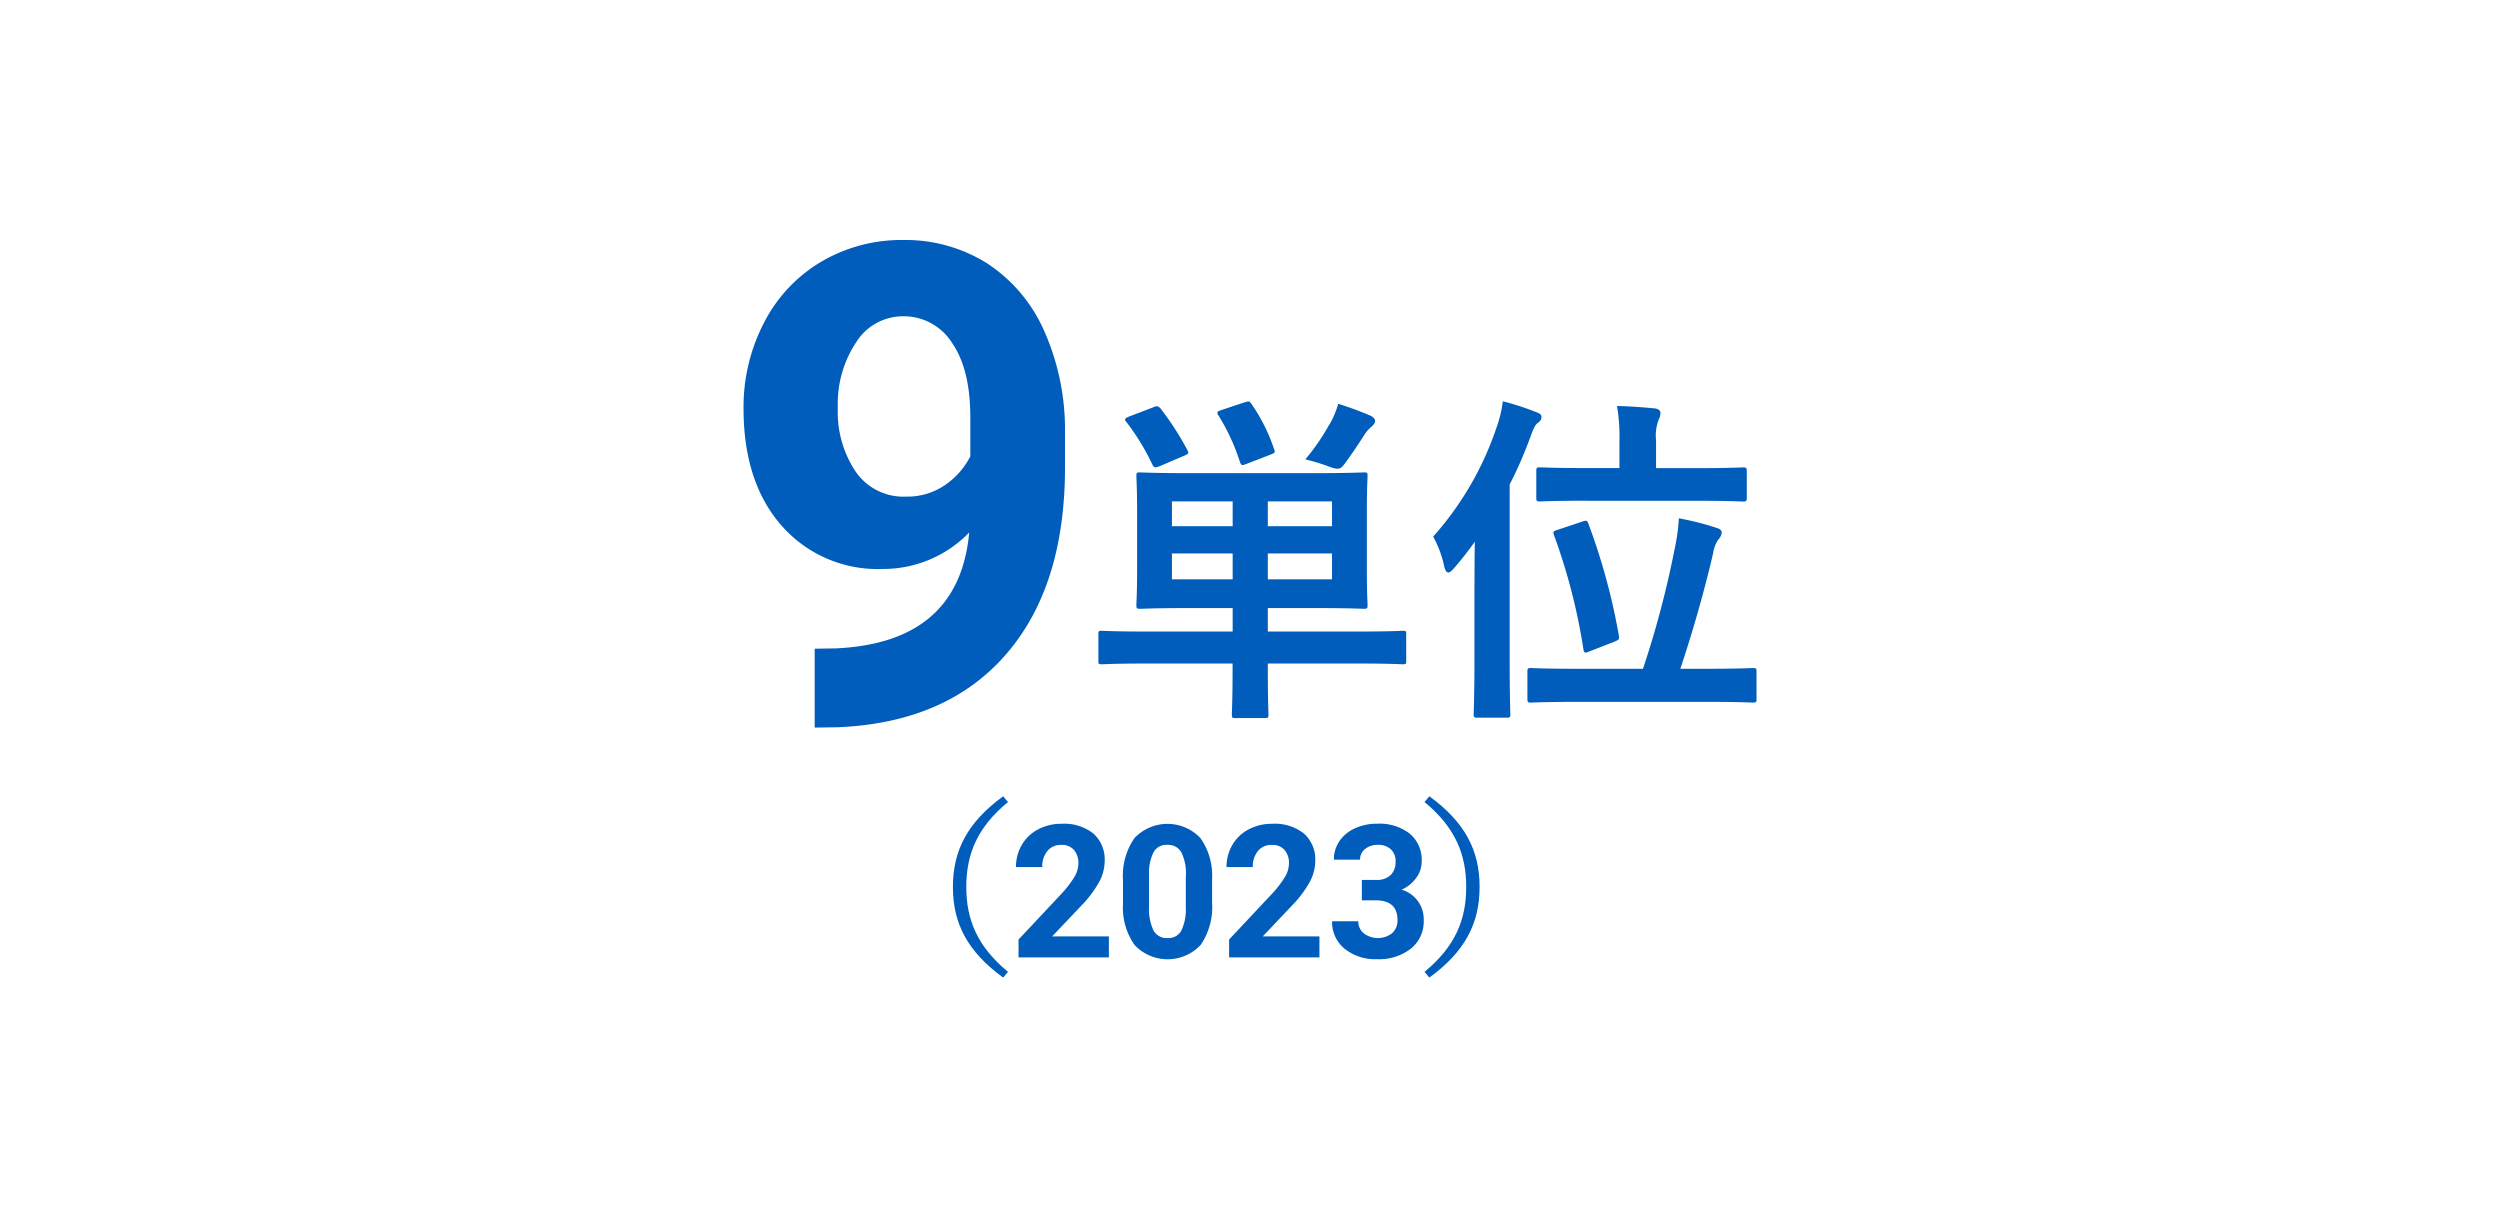
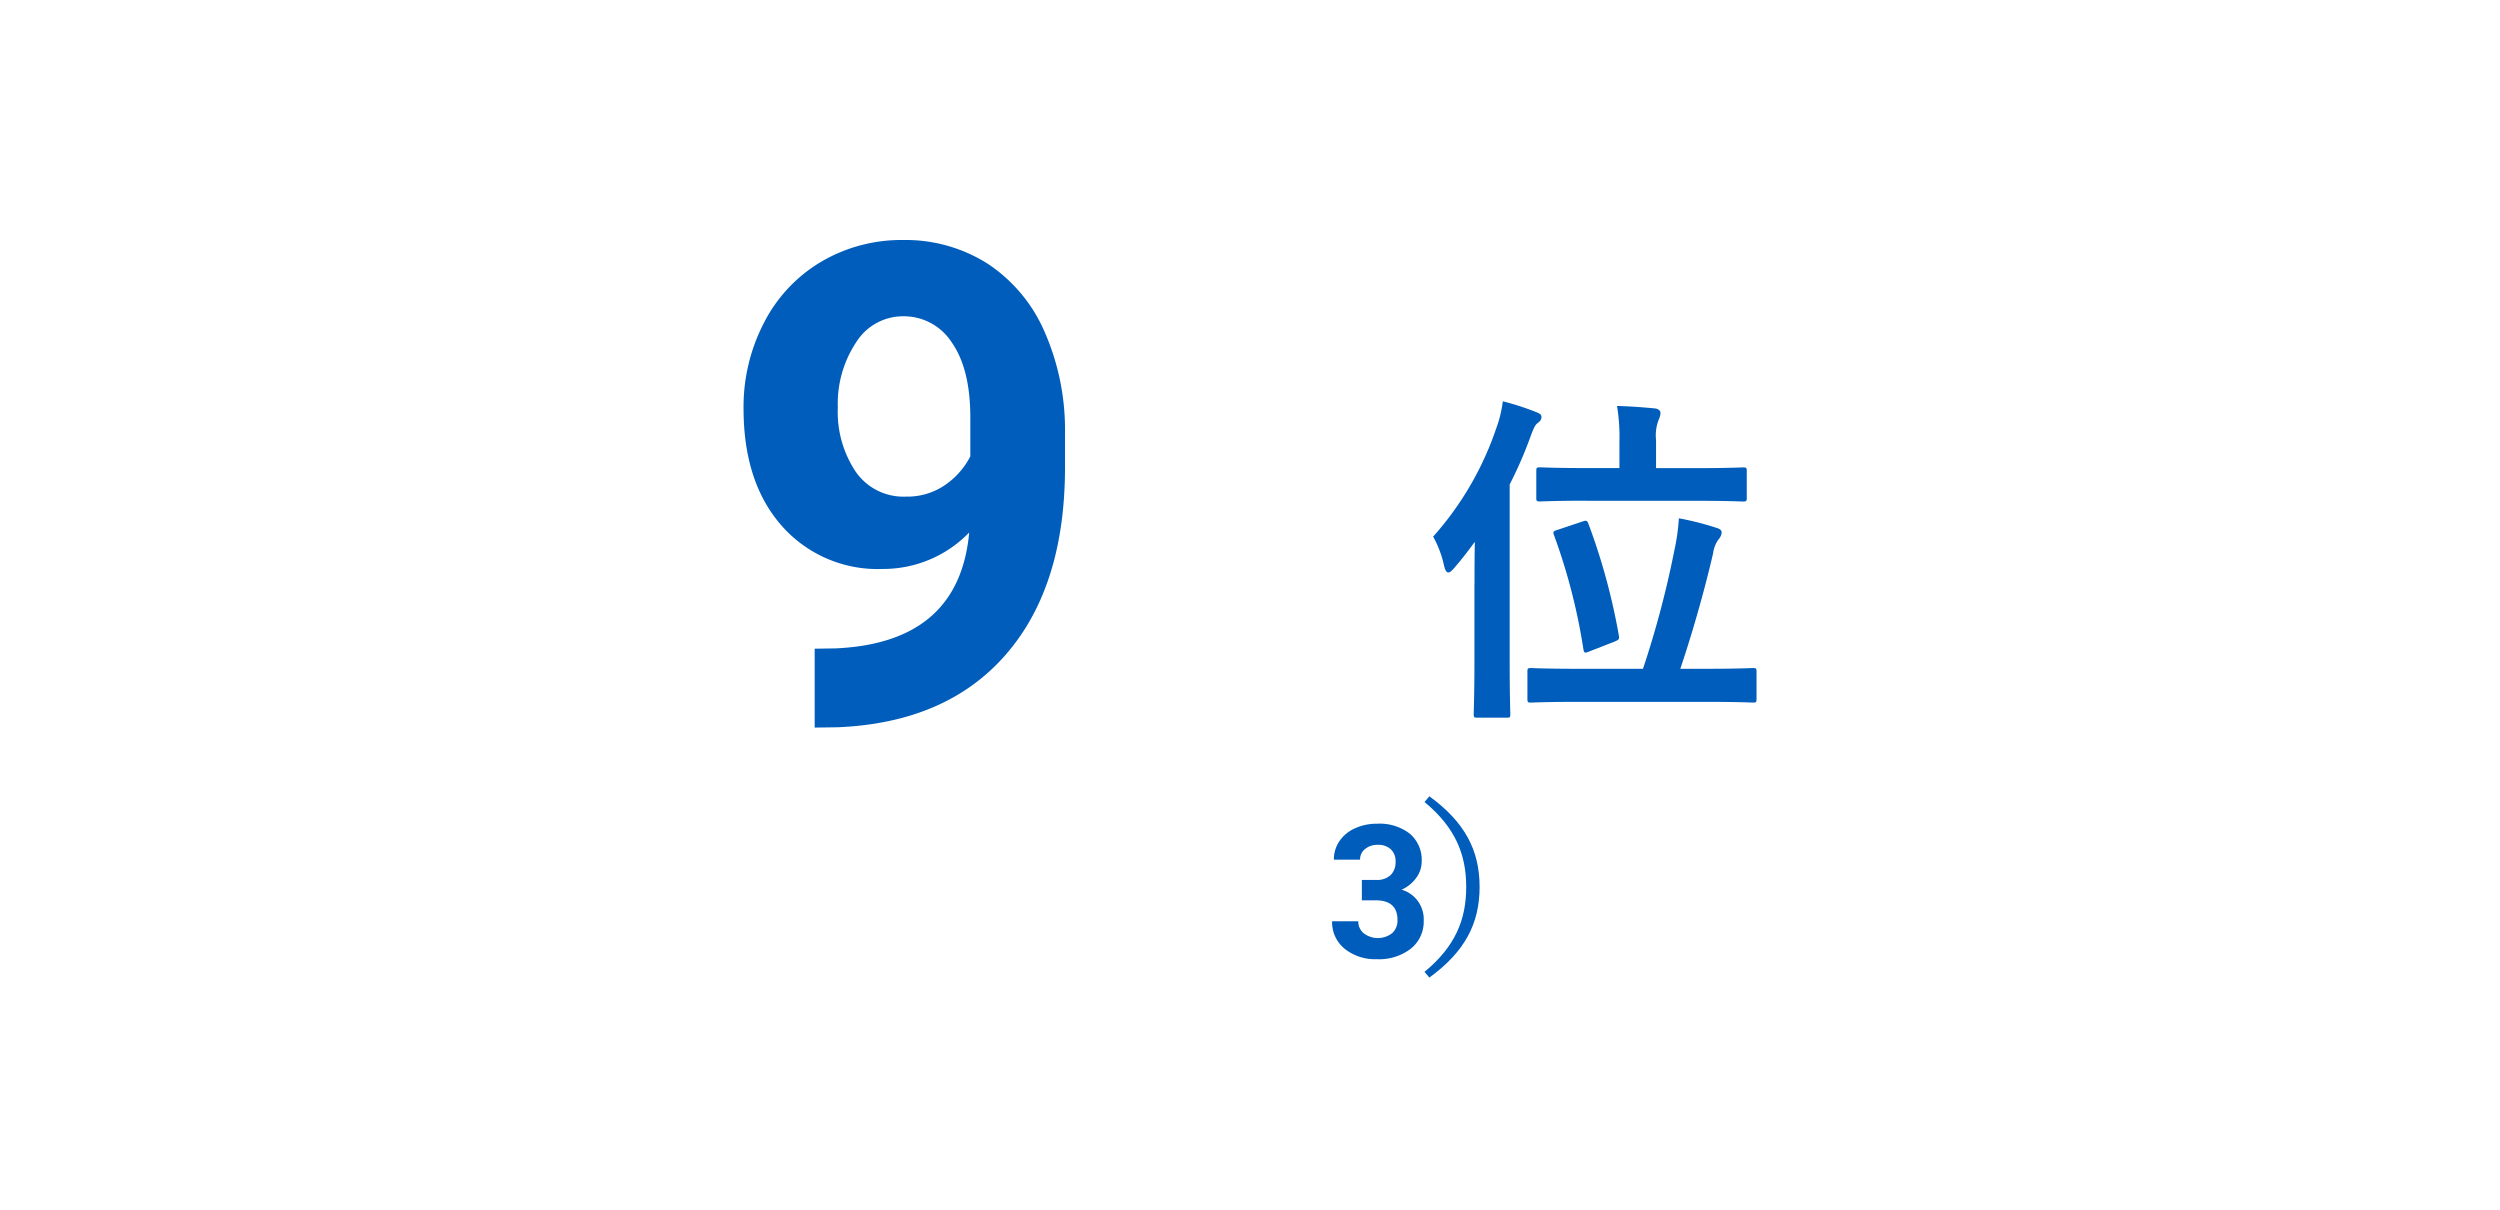
<svg xmlns="http://www.w3.org/2000/svg" width="310" height="150" viewBox="0 0 310 150">
  <g id="グループ_9414" data-name="グループ 9414" transform="translate(2845 12068)">
    <rect id="長方形_1983" data-name="長方形 1983" width="310" height="150" transform="translate(-2845 -12068)" fill="#fff" />
    <g id="_テキスト" transform="translate(-2845 -12050)">
      <rect id="長方形_1994" data-name="長方形 1994" width="310" height="115" fill="none" />
      <path id="パス_11699" data-name="パス 11699" d="M120.16,48.05a14.822,14.822,0,0,1-10.71,4.5,15.829,15.829,0,0,1-12.54-5.38Q92.2,41.8,92.2,32.66a22.624,22.624,0,0,1,2.54-10.65,18.625,18.625,0,0,1,7.08-7.55,19.646,19.646,0,0,1,10.23-2.7,19.027,19.027,0,0,1,10.39,2.92,19.25,19.25,0,0,1,7.06,8.4,30.151,30.151,0,0,1,2.56,12.54v4.34q0,14.775-7.34,23.21T103.9,72.18l-2.88.04V62.44l2.6-.04q15.3-.69,16.56-14.36Zm-7.83-4.47a8.246,8.246,0,0,0,4.89-1.46,9.646,9.646,0,0,0,3.1-3.53V33.76q0-5.97-2.27-9.25a7.061,7.061,0,0,0-6.09-3.29,6.845,6.845,0,0,0-5.8,3.23,13.757,13.757,0,0,0-2.27,8.1,13.3,13.3,0,0,0,2.21,7.93,7.194,7.194,0,0,0,6.23,3.1Z" fill="#005dbb" />
-       <path id="パス_11700" data-name="パス 11700" d="M141.98,64.28c-3.81,0-5.09.09-5.35.09-.43,0-.43-.04-.43-.47V60.69c0-.43,0-.47.43-.47.26,0,1.54.09,5.35.09h10.87V57.4h-5.48c-4.19,0-5.69.09-5.99.09-.43,0-.47-.04-.47-.47,0-.26.09-1.45.09-4.24V45.25c0-2.78-.09-3.94-.09-4.24,0-.39.04-.43.47-.43.3,0,1.8.09,5.99.09h15.79c4.19,0,5.69-.09,5.95-.09.43,0,.47.04.47.43,0,.26-.09,1.45-.09,4.24v7.53c0,2.78.09,3.98.09,4.24,0,.43-.04.47-.47.47-.26,0-1.75-.09-5.95-.09h-5.95v2.91h11.38c3.81,0,5.09-.09,5.35-.09.43,0,.43.04.43.47V63.9c0,.43,0,.47-.43.47-.26,0-1.54-.09-5.35-.09H157.21v.94c0,3.51.08,5.13.08,5.35,0,.43-.04.47-.47.47h-3.64c-.38,0-.43-.04-.43-.47,0-.26.09-1.84.09-5.35v-.94H141.97Zm1.03-31.79c.47-.17.6-.17.9.17a35.483,35.483,0,0,1,3.34,5.18c.17.34.13.43-.34.64l-3.12,1.33c-.56.21-.68.21-.9-.21a28.367,28.367,0,0,0-3.21-5.26c-.3-.34-.21-.47.3-.68l3.04-1.16Zm9.84,14.76V44.17h-7.53v3.08Zm0,6.59V50.63h-7.53v3.21ZM154.3,31.9c.56-.17.64-.17.9.21a22.264,22.264,0,0,1,2.78,5.56c.17.43.13.47-.38.68l-3,1.16c-.64.26-.68.21-.86-.26a25.366,25.366,0,0,0-2.65-5.73c-.26-.38-.17-.51.38-.68l2.82-.94Zm2.91,12.27v3.08h7.96V44.17Zm7.96,6.46h-7.96v3.21h7.96Zm-.34-15.95a11.317,11.317,0,0,0,1.11-2.61,42.541,42.541,0,0,1,4.06,1.5c.3.17.51.39.51.64,0,.3-.3.56-.47.73a3.909,3.909,0,0,0-.86.98c-.73,1.16-1.63,2.48-2.48,3.64-.3.39-.51.56-.86.56a3.239,3.239,0,0,1-1.03-.26,25.523,25.523,0,0,0-2.95-.9,26.6,26.6,0,0,0,2.95-4.28Z" fill="#005dbb" />
      <path id="パス_11701" data-name="パス 11701" d="M182.84,54.36c0-1.54,0-3.38.04-5.18-.81,1.11-1.63,2.18-2.52,3.21-.34.38-.56.6-.77.6s-.38-.26-.51-.77a13.05,13.05,0,0,0-1.37-3.68,38.882,38.882,0,0,0,7.83-13.44,15.11,15.11,0,0,0,.81-3.34,33.546,33.546,0,0,1,4.11,1.33c.43.17.68.3.68.6,0,.34-.13.51-.47.77-.3.21-.51.64-.9,1.71a50.376,50.376,0,0,1-2.57,5.9V64.02c0,4.19.08,6.29.08,6.5,0,.43-.04.47-.43.47h-3.68c-.38,0-.43-.04-.43-.47,0-.26.09-2.31.09-6.5V54.35Zm12.93,14.67c-4.19,0-5.6.09-5.9.09-.43,0-.47-.04-.47-.47V65.31c0-.43.04-.47.47-.47.3,0,1.71.09,5.9.09h7.96a119.993,119.993,0,0,0,3.89-14.68,25.443,25.443,0,0,0,.56-3.98,35.829,35.829,0,0,1,4.71,1.2c.43.13.6.3.6.6a1.594,1.594,0,0,1-.43.86,3.855,3.855,0,0,0-.64,1.71c-1.15,4.92-2.57,9.84-4.06,14.29h3.08c4.19,0,5.65-.09,5.9-.09.43,0,.47.04.47.47v3.34c0,.43-.04.47-.47.47-.26,0-1.71-.09-5.9-.09H195.78Zm1.02-24.94c-4.11,0-5.52.09-5.78.09-.47,0-.51-.04-.51-.47V40.42c0-.43.04-.47.51-.47.26,0,1.67.09,5.78.09h4.02V36.75a22.8,22.8,0,0,0-.3-4.41c1.67.04,3.29.17,4.66.3.43.04.73.26.73.56a2.029,2.029,0,0,1-.21.81,5.43,5.43,0,0,0-.34,2.57v3.47h4.92c4.11,0,5.56-.09,5.82-.09.47,0,.51.04.51.47v3.29c0,.43-.04.47-.51.47-.26,0-1.71-.09-5.82-.09H196.79Zm-.55,2.57c.43-.13.56-.17.73.3a78.291,78.291,0,0,1,3.77,13.86c.08.43,0,.51-.51.73l-3.08,1.2c-.6.26-.73.26-.81-.26a73.573,73.573,0,0,0-3.64-14.12c-.17-.43-.09-.51.47-.68l3.08-1.03Z" fill="#005dbb" />
-       <path id="パス_11702" data-name="パス 11702" d="M124.99,81.45c-3.82,3.15-5.17,6.48-5.17,10.53s1.36,7.38,5.17,10.53l-.6.71c-4.42-3.22-6.23-6.71-6.23-11.24s1.82-8.02,6.23-11.24Z" fill="#005dbb" />
-       <path id="パス_11703" data-name="パス 11703" d="M137.51,100.72H126.3V98.5l5.29-5.64a12.824,12.824,0,0,0,1.61-2.08,3.3,3.3,0,0,0,.52-1.68,2.459,2.459,0,0,0-.55-1.71,1.971,1.971,0,0,0-1.57-.62,2.121,2.121,0,0,0-1.73.76,3,3,0,0,0-.63,1.99h-3.26a5.4,5.4,0,0,1,.71-2.73,5.036,5.036,0,0,1,2.02-1.94,6.094,6.094,0,0,1,2.95-.7,5.784,5.784,0,0,1,3.92,1.21,4.3,4.3,0,0,1,1.4,3.43,5.488,5.488,0,0,1-.63,2.47,13.557,13.557,0,0,1-2.16,2.93l-3.72,3.92h7.03v2.62Z" fill="#005dbb" />
-       <path id="パス_11704" data-name="パス 11704" d="M150.3,93.96a8.333,8.333,0,0,1-1.4,5.19,5.612,5.612,0,0,1-8.2.04,7.97,7.97,0,0,1-1.45-5.05V91.13a8.159,8.159,0,0,1,1.42-5.2,5.621,5.621,0,0,1,8.18-.01,8.012,8.012,0,0,1,1.45,5.05v3.01Zm-3.25-3.31a5.974,5.974,0,0,0-.56-2.96,1.88,1.88,0,0,0-1.74-.93,1.809,1.809,0,0,0-1.69.88,5.619,5.619,0,0,0-.58,2.76v3.98a6.305,6.305,0,0,0,.54,2.97,1.852,1.852,0,0,0,1.75.97,1.818,1.818,0,0,0,1.72-.93,6.088,6.088,0,0,0,.55-2.86V90.64Z" fill="#005dbb" />
-       <path id="パス_11705" data-name="パス 11705" d="M163.62,100.72H152.41V98.5l5.29-5.64a12.824,12.824,0,0,0,1.61-2.08,3.3,3.3,0,0,0,.52-1.68,2.459,2.459,0,0,0-.55-1.71,1.971,1.971,0,0,0-1.57-.62,2.121,2.121,0,0,0-1.73.76,3,3,0,0,0-.63,1.99h-3.26a5.4,5.4,0,0,1,.71-2.73,5.036,5.036,0,0,1,2.02-1.94,6.094,6.094,0,0,1,2.95-.7,5.784,5.784,0,0,1,3.92,1.21,4.3,4.3,0,0,1,1.4,3.43,5.488,5.488,0,0,1-.63,2.47,13.557,13.557,0,0,1-2.16,2.93l-3.72,3.92h7.03v2.62Z" fill="#005dbb" />
      <path id="パス_11706" data-name="パス 11706" d="M168.9,91.11h1.73a2.454,2.454,0,0,0,1.83-.62,2.247,2.247,0,0,0,.59-1.64,1.989,1.989,0,0,0-.59-1.54,2.257,2.257,0,0,0-1.62-.55,2.4,2.4,0,0,0-1.56.51,1.626,1.626,0,0,0-.63,1.33H165.4a4.018,4.018,0,0,1,.69-2.3,4.549,4.549,0,0,1,1.93-1.59,6.48,6.48,0,0,1,2.73-.57,6.128,6.128,0,0,1,4.07,1.24,4.243,4.243,0,0,1,1.47,3.42,3.434,3.434,0,0,1-.69,2.07,4.443,4.443,0,0,1-1.8,1.45,3.809,3.809,0,0,1,2.74,3.82,4.293,4.293,0,0,1-1.59,3.49,6.424,6.424,0,0,1-4.21,1.31,6.044,6.044,0,0,1-4-1.29,4.24,4.24,0,0,1-1.56-3.41h3.25a1.864,1.864,0,0,0,.69,1.5,2.885,2.885,0,0,0,3.51-.03,2.11,2.11,0,0,0,.66-1.62c0-1.63-.9-2.45-2.7-2.45h-1.72V91.1Z" fill="#005dbb" />
      <path id="パス_11707" data-name="パス 11707" d="M177.24,80.74c4.42,3.22,6.23,6.71,6.23,11.24s-1.82,8.03-6.23,11.24l-.6-.71c3.82-3.15,5.17-6.48,5.17-10.53s-1.36-7.38-5.17-10.53Z" fill="#005dbb" />
    </g>
  </g>
</svg>